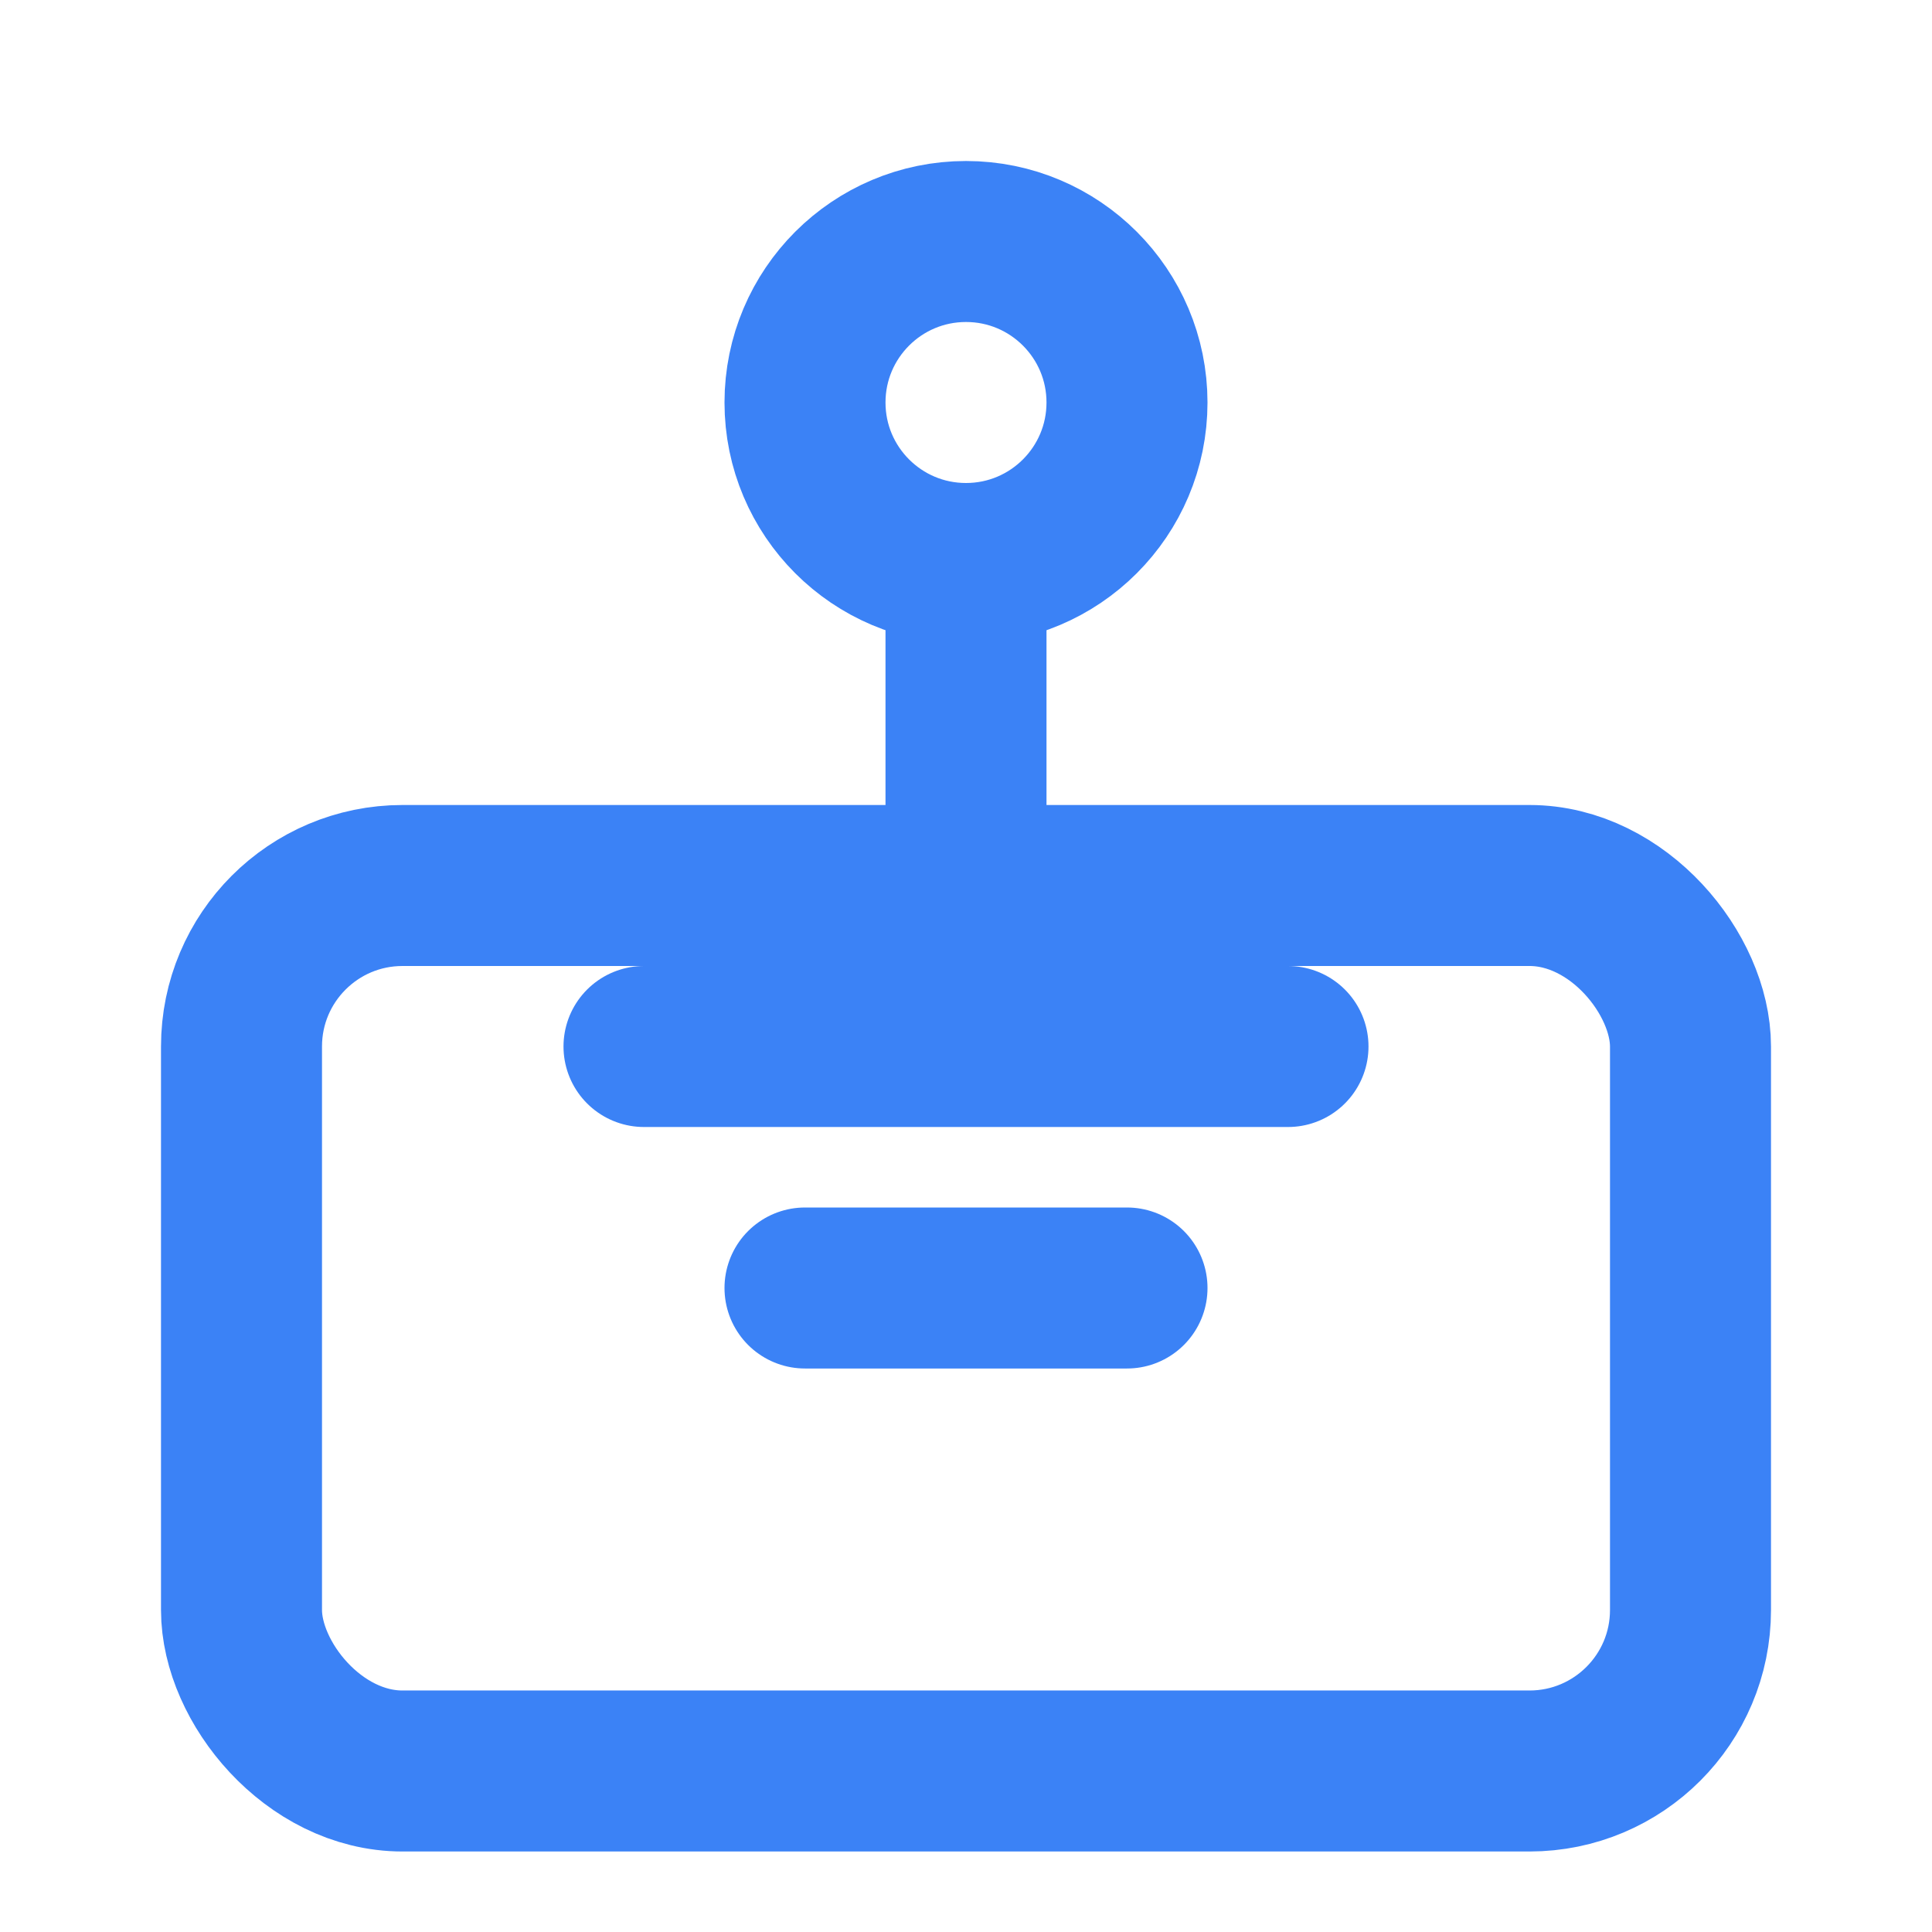
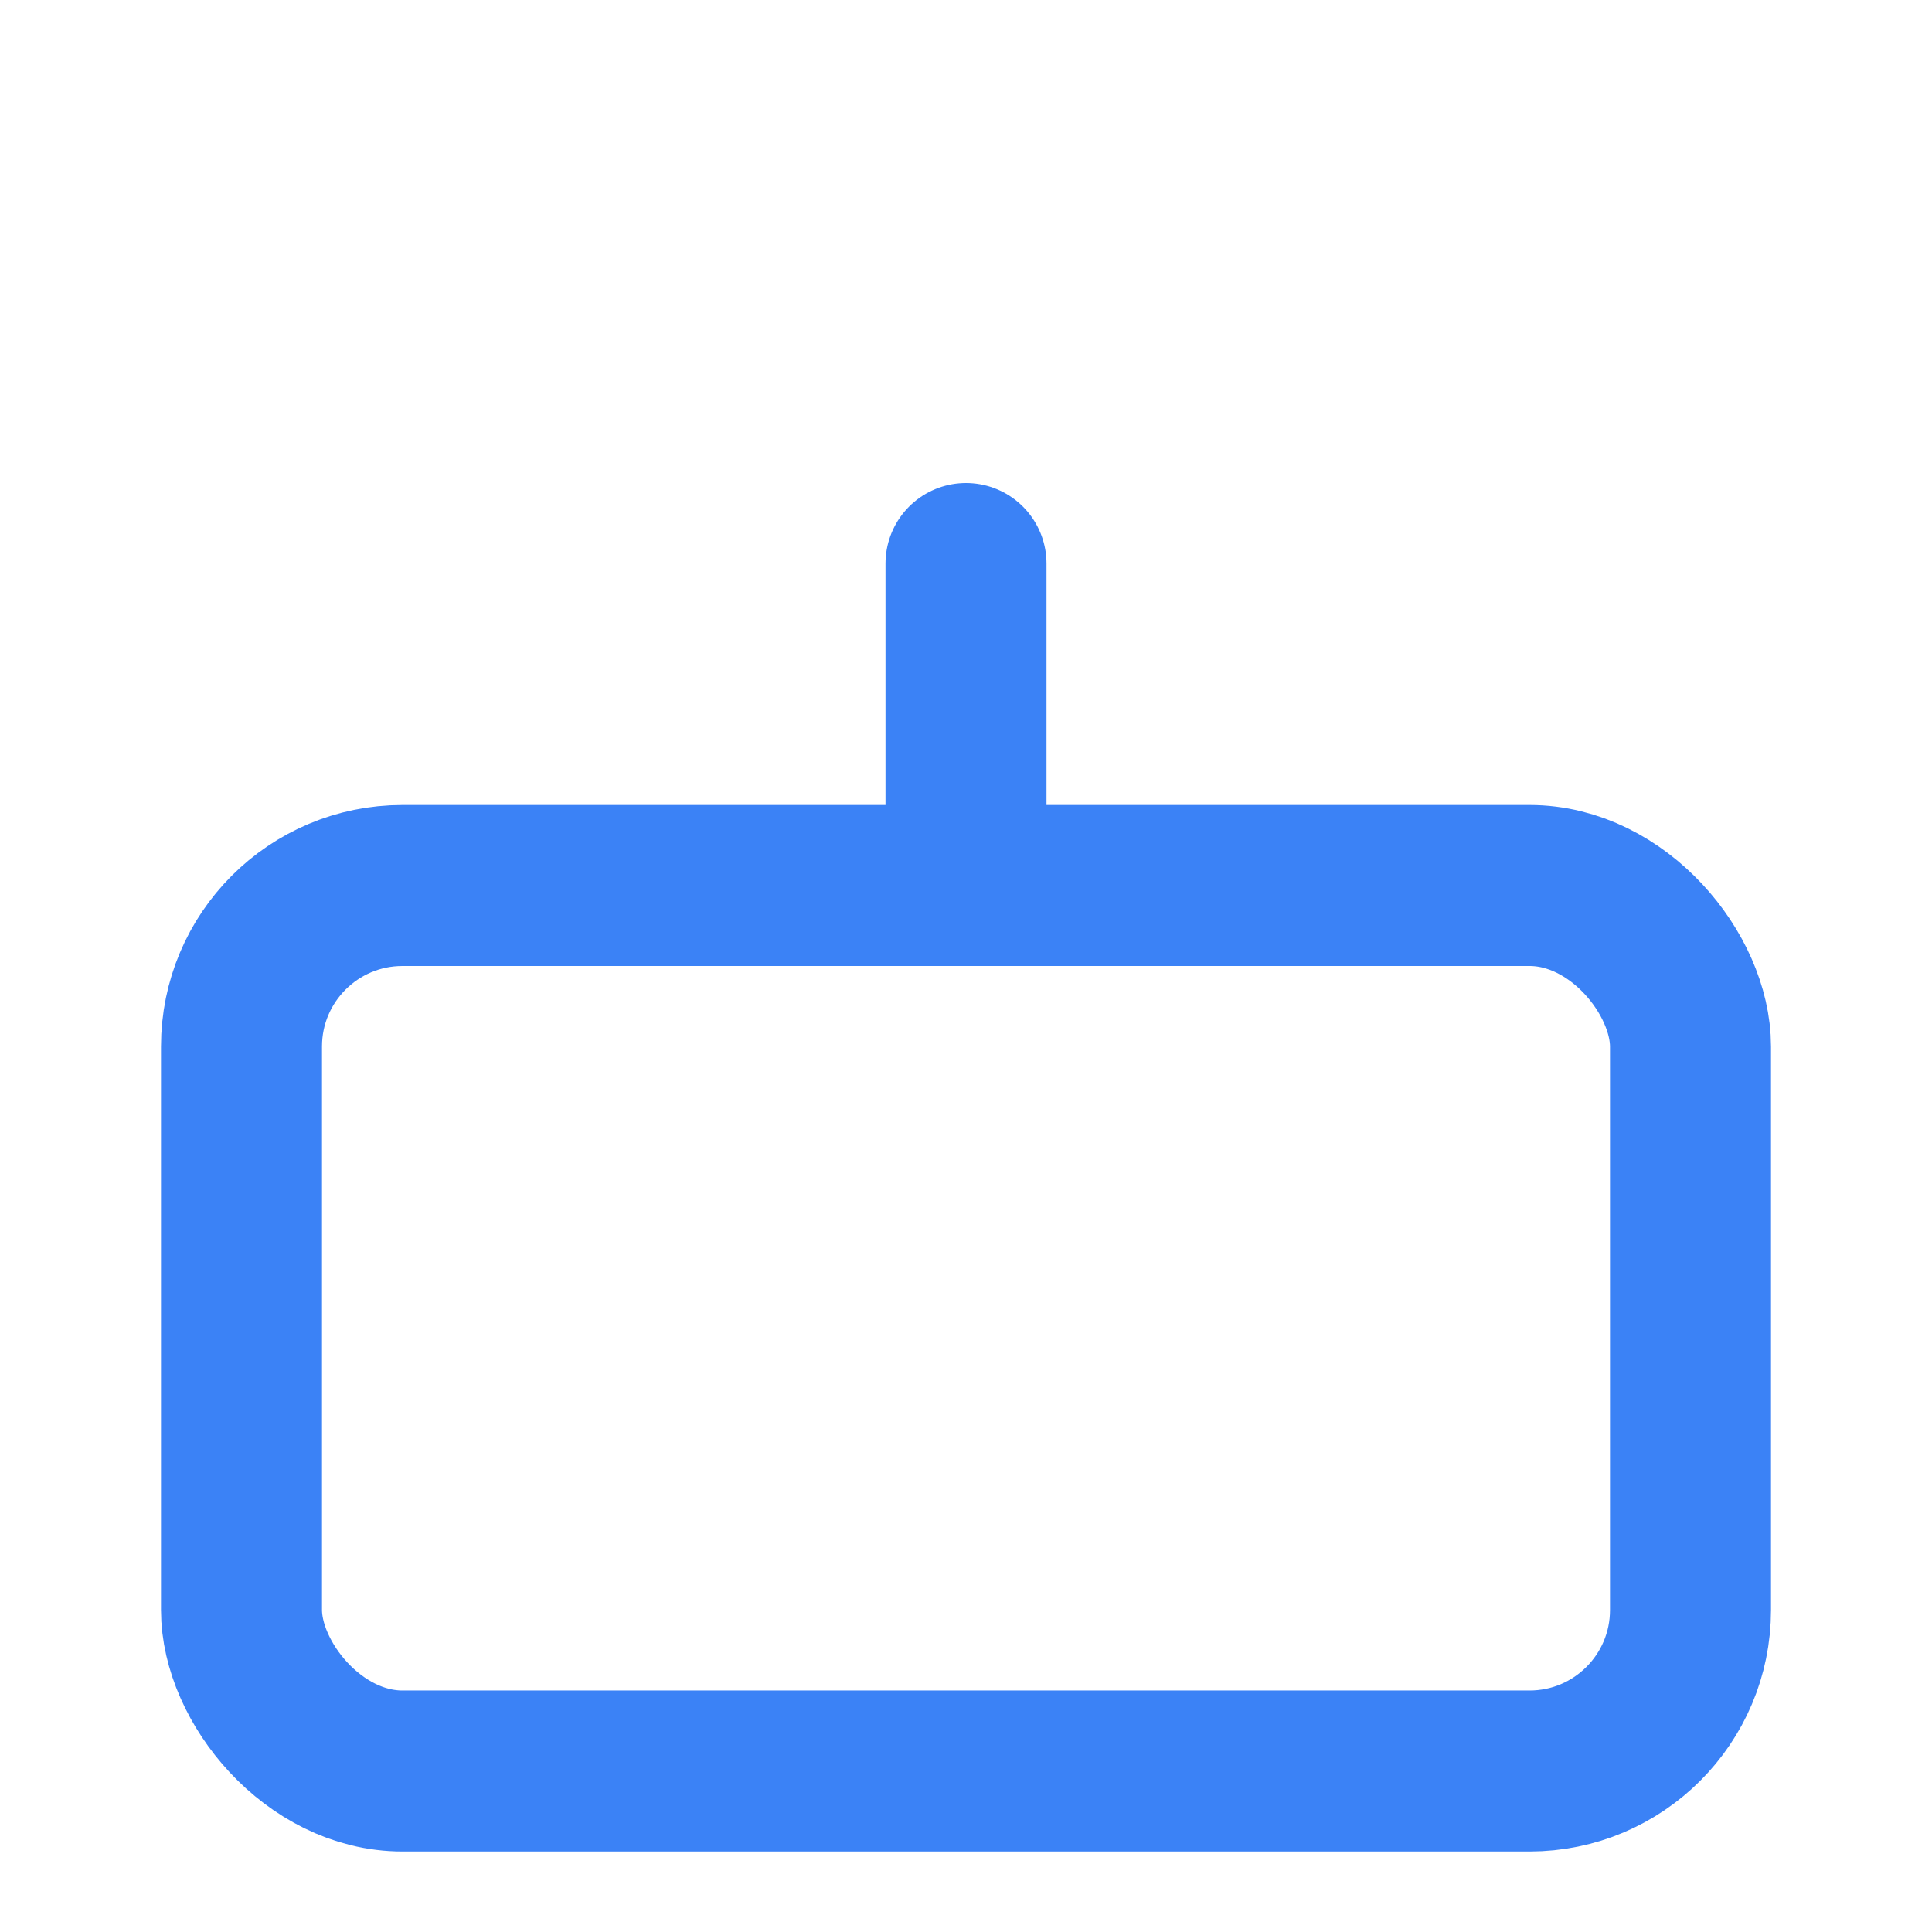
<svg xmlns="http://www.w3.org/2000/svg" viewBox="0 0 24 24" fill="none" stroke="#3B82F6" stroke-width="2" stroke-linecap="round" stroke-linejoin="round">
  <rect width="18" height="11" x="3" y="11" rx="2" ry="2" />
-   <circle cx="12" cy="5" r="2" />
  <path d="M12 7v4" />
-   <path d="M8 13h8" />
-   <path d="M10 16h4" />
</svg>